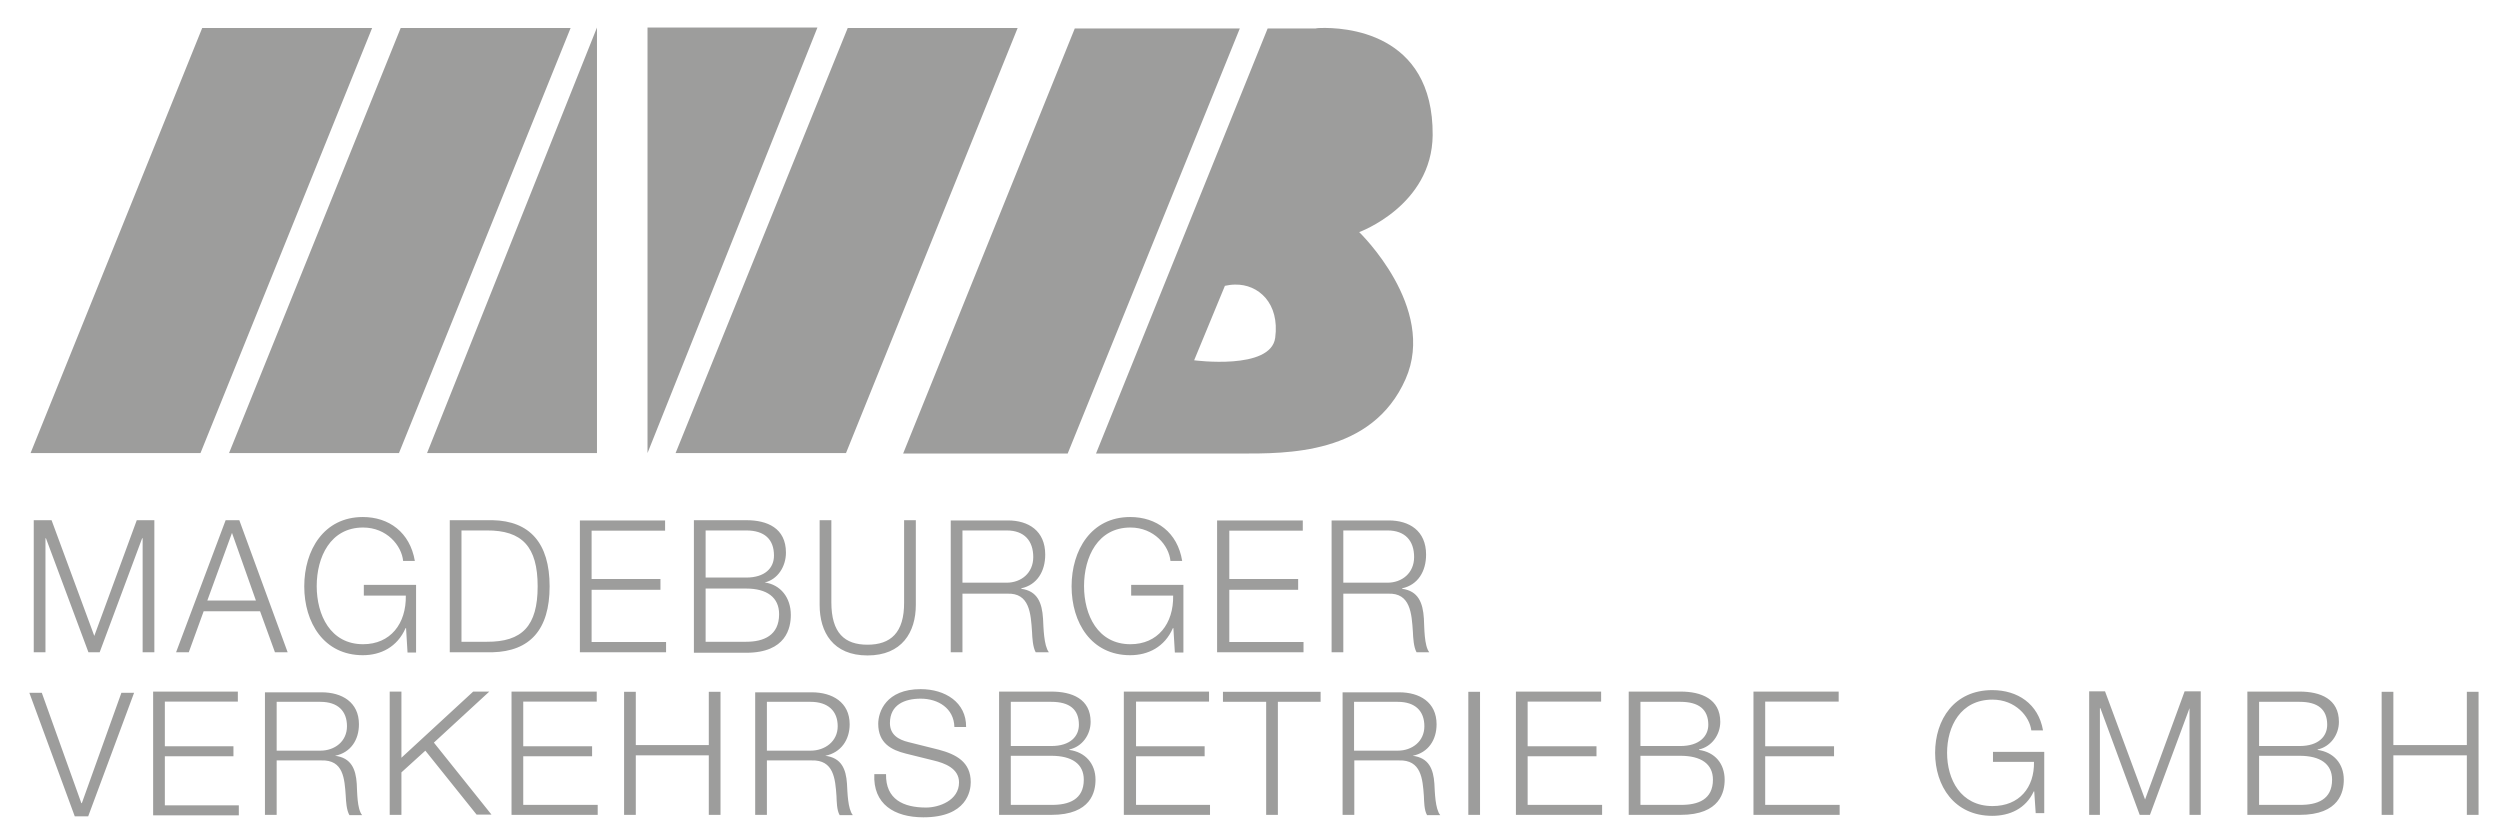
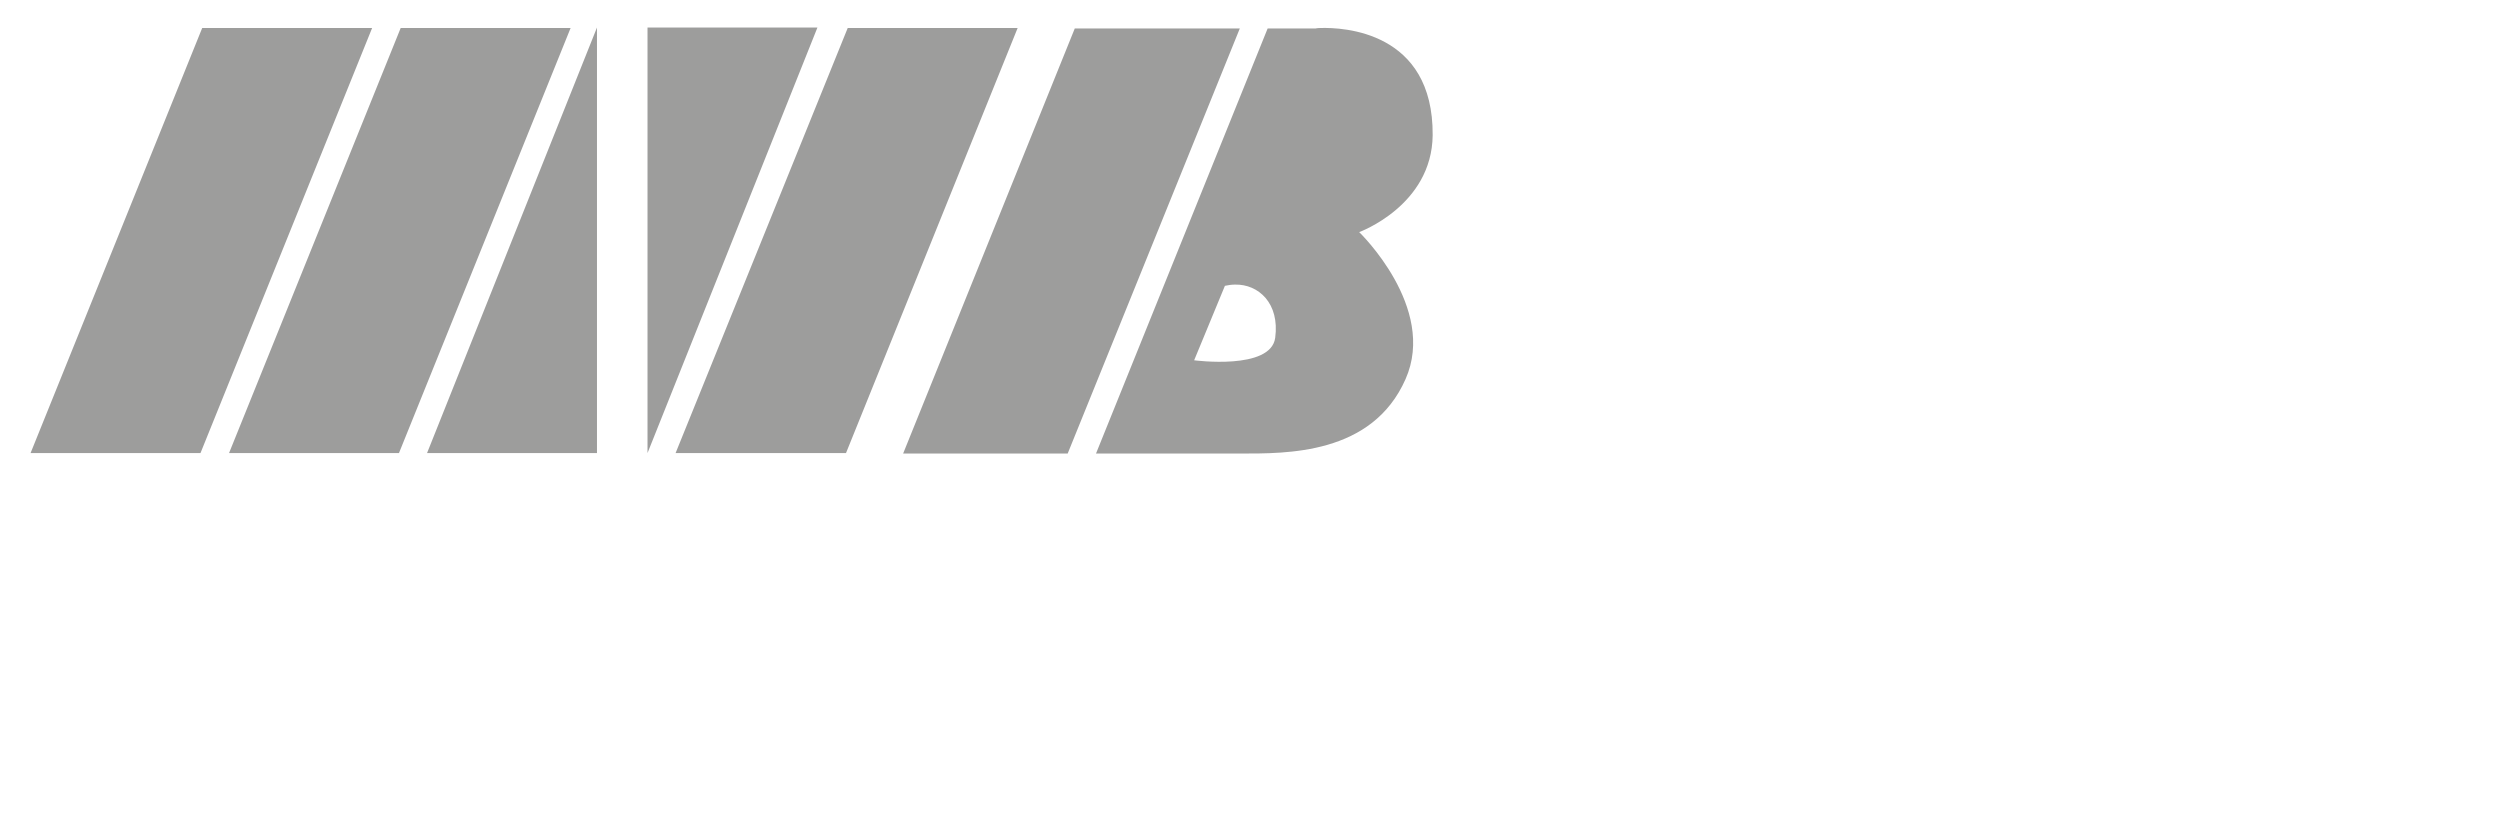
<svg xmlns="http://www.w3.org/2000/svg" id="svg9074" x="0px" y="0px" viewBox="-1.6 -1.6 1024 343" style="enable-background:new -1.6 -1.6 1024 343;" xml:space="preserve">
  <style type="text/css">	.st0{fill:#9D9D9C;}</style>
  <g id="layer1" transform="translate(-675.078,-747.829)">
    <path id="path3381" class="st0" d="M918,757.5l-69.6,174.3H918V757.5z M938.7,757.5v174.3l69.6-174.3H938.7z M756.3,757.7  L686,931.8h69.6l70.3-174.1H756.3z M837.6,757.7l-70.3,174.1h69.6l70.3-174.1H837.6z M1020.7,757.7l-70.5,174.1h69.8l70.3-174.1  H1020.7z M1214.3,757.7c-1.3,0-2,0.2-2,0.2h-19.6L1122.4,932h58.9c19.1,0,54.2,0.6,67.9-30.5c13-29.4-19-60.2-19-60.2  c0,0,29.8-10.8,30.1-39.7C1260.6,759,1223.6,757.4,1214.3,757.7z M1113.7,757.9L1043.4,932h67.4l70.5-174.1H1113.7z M1179.4,862.8  c9.5-0.2,18.3,7.6,16.4,21.8c-1.8,13.4-33.2,9.2-33.2,9.2l12.6-30.5C1176.5,863,1178.1,862.8,1179.4,862.8z" />
-     <path id="path3385" class="st0" d="M822.1,958c-16,0-24,13.6-24,28.4c0,14.8,8,28.2,24,28.2c7.3,0,14.1-3.3,17.5-11.1h0.2l0.6,10  h3.5v-27.7h-21.4v4.4h17.2c0.2,11.5-6.3,19.9-17.5,19.9c-13.4,0-19-12-19-23.8c0-11.9,5.6-24,19-24c9.7,0,15.8,7.4,16.4,13.7h4.8  C841.4,964.2,832.7,958,822.1,958z M1136.4,958c-16,0-24,13.6-24,28.4c0,14.8,8,28.2,24,28.2c7.3,0,14.1-3.3,17.5-11.1h0.2l0.6,10  h3.5v-27.7h-21.4v4.4h17.2c0.2,11.5-6.3,19.9-17.5,19.9c-13.4,0-19-12-19-23.8c0-11.9,5.6-24,19-24c9.7,0,15.8,7.4,16.4,13.7h4.8  C1155.8,964.2,1147.1,958,1136.4,958z M687.3,959.3v54.1h4.8v-46.7h0.2l17.4,46.7h4.6l17.4-46.7h0.2v46.7h4.8v-54.1h-7.2  l-17.4,47.4l-17.5-47.4H687.3z M765.9,959.3l-20.3,54.1h5.2l6.1-16.8H780l6.1,16.8h5.2l-19.8-54.1H765.9z M857.7,959.3v54.1h17.5  c15.3-0.4,23.4-9.2,23.4-27c0-17.8-8.2-26.8-23.4-27.1H857.7z M911,959.3v54.1h35.3v-4.2h-30.5v-21.4h28.2v-4.4h-28.2v-19.8h30.1  v-4.2H911z M957.7,959.3v54.3h21.4c16.5,0,18.3-10.3,18.3-15.5c0-7.1-4.2-12.4-10.7-13.3c5.3-1.2,8.7-6.5,8.7-12.2  c0-10.1-7.7-13.3-16.2-13.3H957.7z M1009.2,959.3V994c0,11.2,5.5,20.7,19.6,20.7c14.1,0,19.8-9.5,19.8-20.7v-34.7h-4.8v33.6  c0.1,12.6-5.6,17.4-15,17.4c-9.3,0-14.8-4.7-14.8-17.4v-33.6H1009.2z M1062.9,959.3v54.1h4.8v-24h18.3c9.2-0.4,9.7,8.1,10.2,15.7  c0.1,2.3,0.3,6.2,1.5,8.3h5.4c-2.1-2.7-2.2-10.1-2.4-13.8c-0.4-6.5-2.3-11.3-8.9-12.2v-0.2c6.5-1.4,9.8-7,9.8-13.8  c0-9.8-6.9-14-15.3-14H1062.9z M1172,959.3v54.1h35.4v-4.2H1177v-21.4h28.2v-4.4H1177v-19.8h30.1v-4.2H1172z M1218.9,959.3v54.1  h4.8v-24h18.3c9.2-0.4,9.7,8.1,10.2,15.7c0.1,2.3,0.3,6.2,1.5,8.3h5.2c-2.1-2.7-2-10.1-2.2-13.8c-0.4-6.5-2.3-11.3-8.9-12.2v-0.2  c6.5-1.4,9.8-7,9.8-13.8c0-9.8-6.9-14-15.3-14H1218.9z M862.5,963.5h10.3c14.6-0.1,20.9,6.7,20.9,22.9c0,16.2-6.3,22.8-20.9,22.7  h-10.3V963.5z M962.5,963.5h16.6c7.5,0,11.4,3.6,11.4,10.3c0,5.1-3.7,9-11.4,9h-16.6V963.5z M1067.7,963.5h18.1  c7.3,0,10.9,4.3,10.9,10.9c0,6.6-5,10.5-10.9,10.5h-18.1V963.5z M1223.7,963.5h18.1c7.3,0,10.9,4.3,10.9,10.9  c0,6.6-5,10.5-10.9,10.5h-18.1V963.5z M768.5,964.5l9.8,27.7h-19.9L768.5,964.5z M962.5,987.3h16.6c8.5,0,13.5,3.6,13.5,10.5  c0,8.7-6.3,11.3-13.5,11.3h-16.6V987.3z M1050.6,1028.5c-14.2,0-17.4,9.3-17.4,14.2c0,7.9,5.3,10.7,11.3,12.2l11.3,2.8  c4.7,1.1,10.5,3.3,10.5,9c0,7.4-8.2,10.3-13.5,10.3c-9.2,0-16.6-3.3-16.4-13.7h-4.8c-0.6,12.3,8.2,17.7,20.1,17.7  c17.9,0,19.4-10.9,19.4-14.4c0-8.3-6-11.4-13.1-13.3l-12.4-3.1c-4.1-1-7.6-3-7.6-7.8c0-7.5,6-10,12.6-10c7.1,0,13.6,3.9,13.8,11.6  h4.8C1069.3,1033.9,1060.6,1028.5,1050.6,1028.5z M1489.5,1028.9c-15.6,0-23.4,12.1-23.4,25.7c0,13.5,7.8,25.8,23.4,25.8  c7.1,0,13.7-2.9,17-10h0.2l0.6,8.9h3.5v-25.1h-21v4.1h16.8c0.2,10.5-6,18.1-17,18.1c-13.1,0-18.6-11-18.6-21.8  c0-10.8,5.5-21.8,18.6-21.8c9.4,0,15.2,6.9,15.9,12.6h4.8C1508.4,1034.5,1499.9,1028.9,1489.5,1028.9z M1529.2,1029.4v50.6h4.4  v-43.7h0.2l16.1,43.7h4.2l16.2-43.7v43.7h4.6v-50.6h-6.6l-16.2,44.3l-16.4-44.3H1529.2z M736.2,1029.6v50.6h35.1v-4.1H741V1056  h28.1v-4.1H741v-18.3h29.9v-4.1H736.2z M782,1029.6v50.4h4.8v-22.3h18.3c9.1-0.3,9.5,7.5,10,14.6c0.1,2.1,0.3,5.8,1.5,7.8h5.2  c-2.1-2.5-2-9.5-2.2-12.9c-0.4-6-2.3-10.6-8.9-11.4c6.5-1.3,9.8-6.6,9.8-12.9c0-9.1-7-13.1-15.3-13.1H782z M833.1,1029.6v50.4h4.8  v-17.4l9.8-8.9l21,26.2h6.1l-23.6-29.5l22.7-20.9h-6.6l-29.4,27.1v-27.1H833.1z M883,1029.6v50.4h35.3v-4.1h-30.5V1056H916v-4.1  h-28.2v-18.3h30.1v-4.1H883z M929.1,1029.6v50.4h4.8v-24.4h29.9v24.4h4.8v-50.4h-4.8v21.8h-29.9v-21.8H929.1z M982.8,1029.6v50.4  h4.8v-22.3h18.3c9.1-0.3,9.7,7.5,10.2,14.6c0.1,2.1,0.1,5.8,1.3,7.8h5.4c-2.1-2.5-2.2-9.5-2.4-12.9c-0.4-6-2.3-10.6-8.9-11.4  c6.5-1.3,10-6.6,10-12.9c0-9.1-7.2-13.1-15.5-13.1H982.8z M1082.7,1029.6v50.4h21.4c16.4,0,18.1-9.6,18.1-14.4  c0-6.6-4.2-11.3-10.7-12.2v-0.2c5.2-1.1,8.7-6,8.7-11.3c0-9.4-7.6-12.4-16.1-12.4H1082.7z M1133.8,1029.6v50.4h35.3v-4.1h-30.3  V1056h28.1v-4.1h-28.1v-18.3h29.9v-4.1H1133.8z M1174.4,1029.6v4.1h17.7v46.3h4.8v-46.3h17.5v-4.1H1174.4z M1223.4,1029.6v50.4h4.8  v-22.3h18.3c9.1-0.3,9.7,7.5,10.2,14.6c0.1,2.1,0.1,5.8,1.3,7.8h5.4c-2.1-2.5-2.2-9.5-2.4-12.9c-0.4-6-2.3-10.6-8.9-11.4  c6.5-1.3,9.8-6.6,9.8-12.9c0-9.1-7-13.1-15.3-13.1H1223.4z M1274.9,1029.6v50.4h4.8v-50.4H1274.9z M1294.4,1029.6v50.4h35.3v-4.1  h-30.5V1056h28.2v-4.1h-28.2v-18.3h30.1v-4.1H1294.4z M1340.6,1029.6v50.4h21.2c16.4,0,18.1-9.6,18.1-14.4c0-6.6-4-11.3-10.5-12.2  v-0.2c5.2-1.1,8.7-6,8.7-11.3c0-9.4-7.8-12.4-16.2-12.4H1340.6z M1391.7,1029.6v50.4h35.3v-4.1h-30.5V1056h28.2v-4.1h-28.2v-18.3  h30.1v-4.1H1391.7z M1594,1029.6v50.4h21.4c16.4,0,18.1-9.6,18.1-14.4c0-6.6-4.2-11.3-10.7-12.2v-0.2c5.2-1.1,8.7-6,8.7-11.3  c0-9.4-7.6-12.4-16.1-12.4H1594z M1649,1029.6v50.4h4.8v-24.4h30.1v24.4h4.8v-50.4h-4.8v21.8h-30.1v-21.8H1649z M685.5,1030  l18.6,50.6h5.5l18.8-50.6h-5.2l-16.2,45.2h-0.2l-16.2-45.2H685.5z M786.8,1033.7h17.9c7.2,0,10.9,3.8,10.9,10c0,6.2-5,10-10.9,10  h-17.9V1033.7z M987.6,1033.7h17.9c7.2,0,11.1,3.8,11.1,10c0,6.2-5.2,10-11.1,10h-17.9V1033.7z M1087.5,1033.7h16.6  c7.5,0,11.3,3.1,11.3,9.4c0,4.7-3.5,8.7-11.3,8.7h-16.6V1033.7z M1228.1,1033.7h17.9c7.2,0,10.9,3.8,10.9,10c0,6.2-5,10-10.9,10  h-17.9V1033.7z M1345.4,1033.7h16.4c7.5,0,11.4,3.1,11.4,9.4c0,4.7-3.7,8.7-11.4,8.7h-16.4V1033.7z M1598.8,1033.7h16.6  c7.5,0,11.3,3.1,11.3,9.4c0,4.7-3.5,8.7-11.3,8.7h-16.6V1033.7z M1087.5,1055.8h16.6c8.4,0,13.3,3.3,13.3,9.8  c0,8.1-6.1,10.4-13.3,10.3h-16.6V1055.8z M1345.4,1055.8h16.4c8.4,0,13.3,3.3,13.3,9.8c0,8.1-6.1,10.4-13.3,10.3h-16.4V1055.8z   M1598.8,1055.8h16.6c8.4,0,13.3,3.3,13.3,9.8c0,8.1-6.1,10.4-13.3,10.3h-16.6V1055.8z" />
  </g>
</svg>